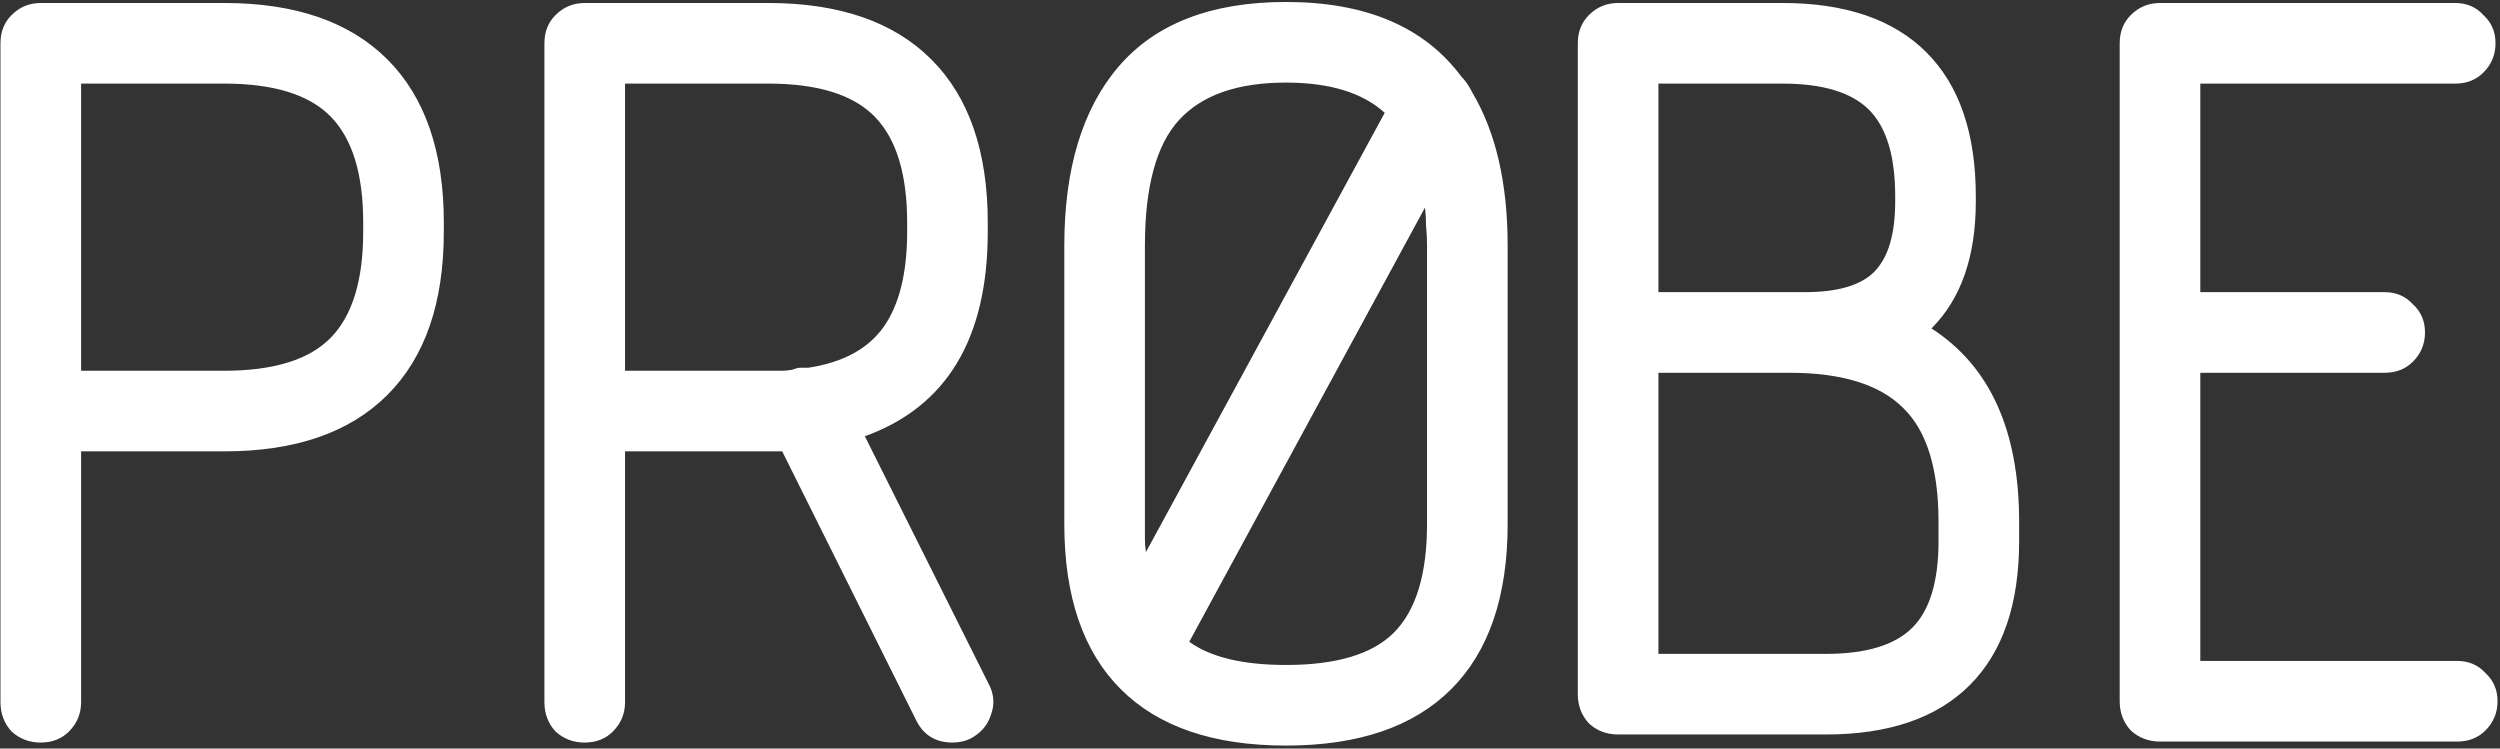
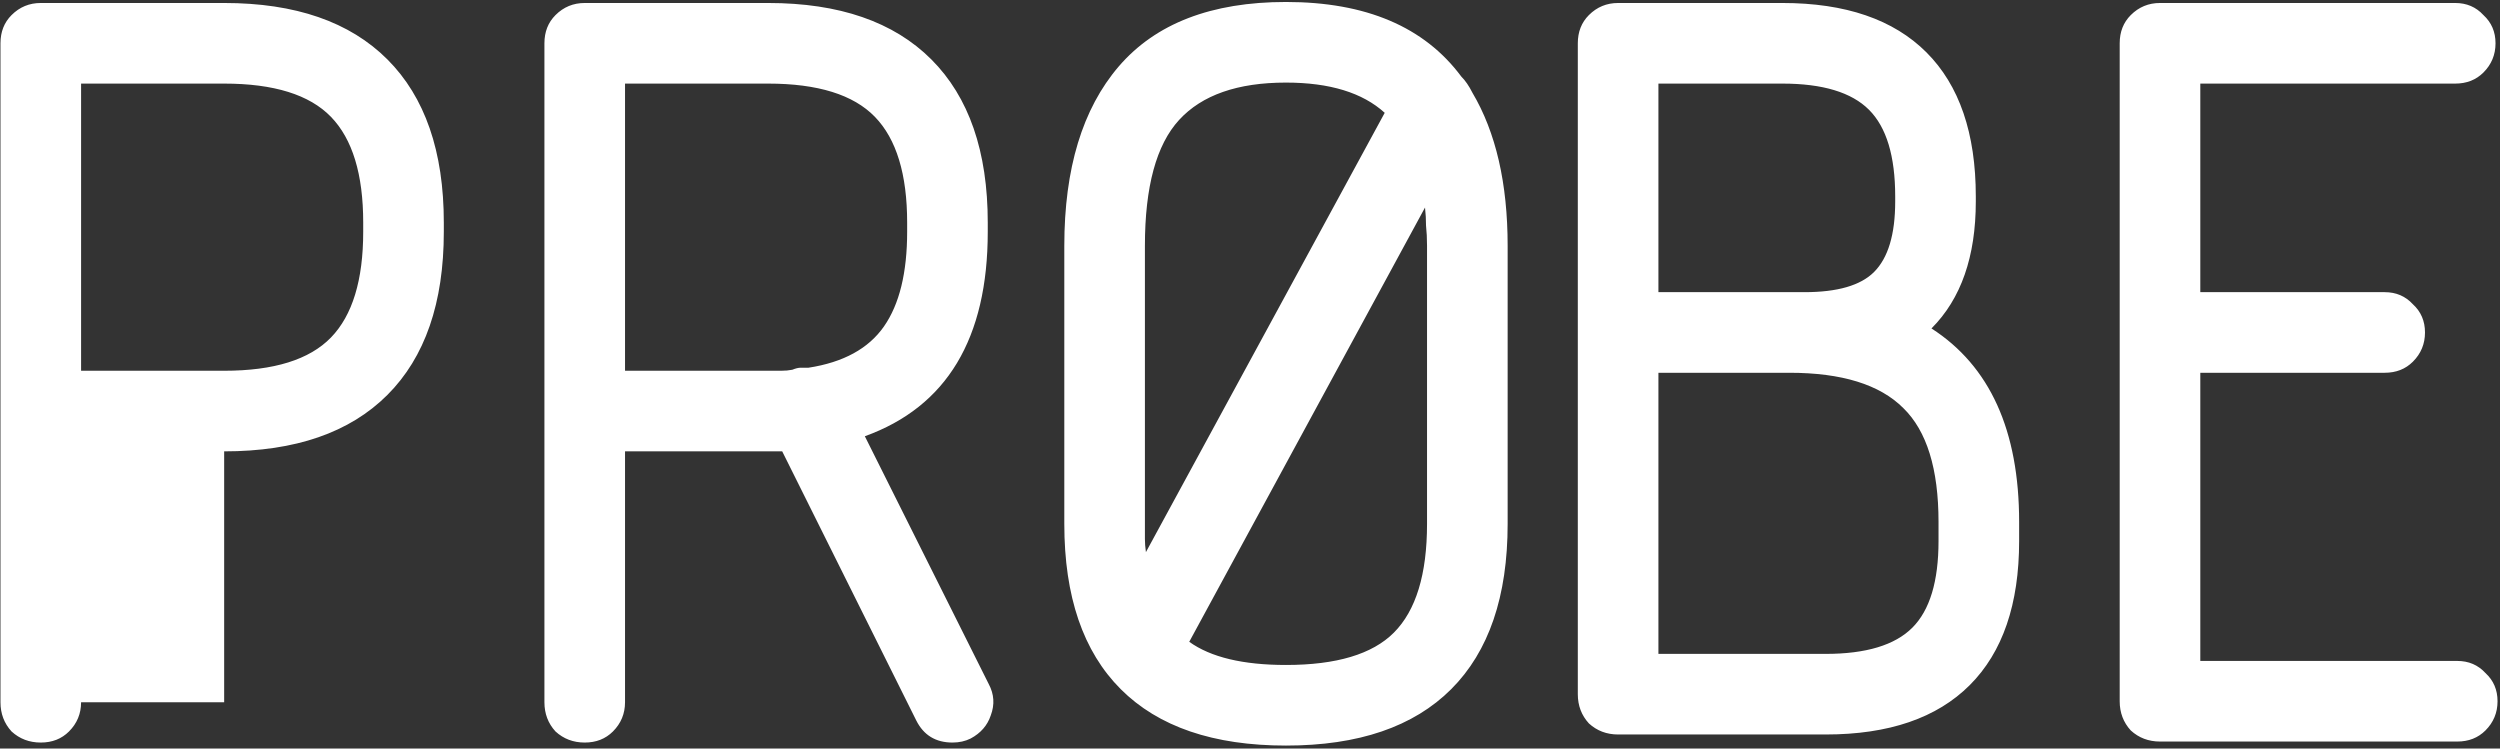
<svg xmlns="http://www.w3.org/2000/svg" fill="none" viewBox="0 0 501 150" height="150" width="501">
  <rect x="0" y="0" width="501" height="150" fill="#333333" stroke="none" />
-   <path fill="white" d="M16.25 74.299H44.922C54.884 74.299 62.018 72.078 66.326 67.636C70.633 63.194 72.787 56.127 72.787 46.434V44.617C72.787 34.925 70.633 27.858 66.326 23.416C62.018 18.973 54.884 16.752 44.922 16.752H16.25V74.299ZM16.25 140.731C16.25 143.019 15.442 144.971 13.826 146.587C12.346 148.067 10.461 148.808 8.173 148.808C5.884 148.808 3.932 148.067 2.317 146.587C0.836 144.971 0.096 143.019 0.096 140.731V8.675C0.096 6.387 0.836 4.502 2.317 3.022C3.932 1.406 5.884 0.599 8.173 0.599H44.922C59.191 0.599 70.095 4.368 77.633 11.906C85.171 19.444 88.941 30.348 88.941 44.617V46.434C88.941 60.703 85.171 71.607 77.633 79.145C70.095 86.684 59.191 90.453 44.922 90.453H16.25V140.731ZM158.774 74.097C159.447 73.828 159.986 73.694 160.39 73.694C160.928 73.694 161.467 73.694 162.005 73.694C169.005 72.617 174.053 69.857 177.149 65.415C180.245 60.973 181.793 54.646 181.793 46.434V44.617C181.793 34.925 179.639 27.858 175.332 23.416C171.024 18.973 163.89 16.752 153.928 16.752H125.256V74.299H153.928C154.871 74.299 155.746 74.299 156.553 74.299C157.361 74.299 158.101 74.232 158.774 74.097ZM198.149 137.096C199.226 139.116 199.36 141.202 198.553 143.356C197.88 145.375 196.533 146.923 194.514 148C193.437 148.538 192.226 148.808 190.88 148.808C187.514 148.808 185.091 147.327 183.611 144.365L156.755 90.453H153.928H125.256V140.731C125.256 143.019 124.448 144.971 122.833 146.587C121.352 148.067 119.467 148.808 117.179 148.808C114.89 148.808 112.939 148.067 111.323 146.587C109.842 144.971 109.102 143.019 109.102 140.731V8.675C109.102 6.387 109.842 4.502 111.323 3.022C112.939 1.406 114.89 0.599 117.179 0.599H153.928C168.197 0.599 179.101 4.368 186.639 11.906C194.178 19.444 197.947 30.348 197.947 44.617V46.434C197.947 67.838 189.735 81.501 173.313 87.424L198.149 137.096ZM277.498 22.608C273.055 18.569 266.459 16.55 257.709 16.55C248.017 16.55 240.883 19.041 236.306 24.021C231.729 29.002 229.441 37.415 229.441 49.261V104.991C229.441 106.068 229.441 107.078 229.441 108.02C229.441 108.828 229.508 109.703 229.643 110.645L277.498 22.608ZM257.709 133.26C267.805 133.26 275.007 131.106 279.315 126.798C283.757 122.356 285.978 115.087 285.978 104.991V49.261C285.978 47.781 285.911 46.434 285.776 45.223C285.776 44.011 285.709 42.8 285.574 41.588L238.325 128.616C242.633 131.712 249.094 133.26 257.709 133.26ZM257.709 0.397C273.728 0.397 285.44 5.377 292.843 15.339C293.651 16.146 294.391 17.223 295.065 18.569C299.776 26.512 302.132 36.742 302.132 49.261V104.991C302.132 119.529 298.363 130.568 290.824 138.106C283.286 145.644 272.248 149.413 257.709 149.413C243.171 149.413 232.133 145.644 224.595 138.106C217.056 130.568 213.287 119.529 213.287 104.991V49.261C213.287 33.781 216.922 21.8 224.191 13.319C231.594 4.704 242.767 0.397 257.709 0.397ZM332.347 74.703V131.039H365.865C373.942 131.039 379.731 129.289 383.231 125.789C386.73 122.289 388.48 116.501 388.48 108.424V104.587C388.48 93.953 386.125 86.347 381.413 81.77C376.702 77.059 369.096 74.703 358.596 74.703H332.347ZM332.347 58.55H361.625C368.221 58.55 372.865 57.203 375.558 54.511C378.384 51.684 379.798 46.973 379.798 40.377V39.367C379.798 31.29 378.048 25.502 374.548 22.002C371.048 18.502 365.26 16.752 357.183 16.752H332.347V58.55ZM387.067 65.819C398.778 73.357 404.634 86.28 404.634 104.587V108.424C404.634 121.077 401.336 130.702 394.74 137.298C388.144 143.894 378.519 147.192 365.865 147.192H324.27C321.982 147.192 320.03 146.452 318.414 144.971C316.934 143.356 316.193 141.404 316.193 139.116V8.675C316.193 6.387 316.934 4.502 318.414 3.022C320.03 1.406 321.982 0.599 324.27 0.599H357.183C369.837 0.599 379.461 3.897 386.057 10.493C392.653 17.089 395.951 26.713 395.951 39.367V40.377C395.951 51.415 392.99 59.896 387.067 65.819ZM477.892 58.55C480.18 58.55 482.065 59.357 483.546 60.973C485.161 62.453 485.969 64.338 485.969 66.626C485.969 68.915 485.161 70.867 483.546 72.482C482.065 73.963 480.18 74.703 477.892 74.703H440.941V132.452H492.43C494.719 132.452 496.603 133.26 498.084 134.875C499.699 136.356 500.507 138.241 500.507 140.529C500.507 142.817 499.699 144.769 498.084 146.385C496.603 147.865 494.719 148.606 492.43 148.606H432.864C430.576 148.606 428.624 147.865 427.008 146.385C425.528 144.769 424.787 142.817 424.787 140.529V8.675C424.787 6.387 425.528 4.502 427.008 3.022C428.624 1.406 430.576 0.599 432.864 0.599H492.026C494.315 0.599 496.199 1.406 497.68 3.022C499.296 4.502 500.103 6.387 500.103 8.675C500.103 10.964 499.296 12.916 497.68 14.531C496.199 16.012 494.315 16.752 492.026 16.752H440.941V58.55H477.892Z" />
+   <path fill="white" d="M16.25 74.299H44.922C54.884 74.299 62.018 72.078 66.326 67.636C70.633 63.194 72.787 56.127 72.787 46.434V44.617C72.787 34.925 70.633 27.858 66.326 23.416C62.018 18.973 54.884 16.752 44.922 16.752H16.25V74.299ZM16.25 140.731C16.25 143.019 15.442 144.971 13.826 146.587C12.346 148.067 10.461 148.808 8.173 148.808C5.884 148.808 3.932 148.067 2.317 146.587C0.836 144.971 0.096 143.019 0.096 140.731V8.675C0.096 6.387 0.836 4.502 2.317 3.022C3.932 1.406 5.884 0.599 8.173 0.599H44.922C59.191 0.599 70.095 4.368 77.633 11.906C85.171 19.444 88.941 30.348 88.941 44.617V46.434C88.941 60.703 85.171 71.607 77.633 79.145C70.095 86.684 59.191 90.453 44.922 90.453V140.731ZM158.774 74.097C159.447 73.828 159.986 73.694 160.39 73.694C160.928 73.694 161.467 73.694 162.005 73.694C169.005 72.617 174.053 69.857 177.149 65.415C180.245 60.973 181.793 54.646 181.793 46.434V44.617C181.793 34.925 179.639 27.858 175.332 23.416C171.024 18.973 163.89 16.752 153.928 16.752H125.256V74.299H153.928C154.871 74.299 155.746 74.299 156.553 74.299C157.361 74.299 158.101 74.232 158.774 74.097ZM198.149 137.096C199.226 139.116 199.36 141.202 198.553 143.356C197.88 145.375 196.533 146.923 194.514 148C193.437 148.538 192.226 148.808 190.88 148.808C187.514 148.808 185.091 147.327 183.611 144.365L156.755 90.453H153.928H125.256V140.731C125.256 143.019 124.448 144.971 122.833 146.587C121.352 148.067 119.467 148.808 117.179 148.808C114.89 148.808 112.939 148.067 111.323 146.587C109.842 144.971 109.102 143.019 109.102 140.731V8.675C109.102 6.387 109.842 4.502 111.323 3.022C112.939 1.406 114.89 0.599 117.179 0.599H153.928C168.197 0.599 179.101 4.368 186.639 11.906C194.178 19.444 197.947 30.348 197.947 44.617V46.434C197.947 67.838 189.735 81.501 173.313 87.424L198.149 137.096ZM277.498 22.608C273.055 18.569 266.459 16.55 257.709 16.55C248.017 16.55 240.883 19.041 236.306 24.021C231.729 29.002 229.441 37.415 229.441 49.261V104.991C229.441 106.068 229.441 107.078 229.441 108.02C229.441 108.828 229.508 109.703 229.643 110.645L277.498 22.608ZM257.709 133.26C267.805 133.26 275.007 131.106 279.315 126.798C283.757 122.356 285.978 115.087 285.978 104.991V49.261C285.978 47.781 285.911 46.434 285.776 45.223C285.776 44.011 285.709 42.8 285.574 41.588L238.325 128.616C242.633 131.712 249.094 133.26 257.709 133.26ZM257.709 0.397C273.728 0.397 285.44 5.377 292.843 15.339C293.651 16.146 294.391 17.223 295.065 18.569C299.776 26.512 302.132 36.742 302.132 49.261V104.991C302.132 119.529 298.363 130.568 290.824 138.106C283.286 145.644 272.248 149.413 257.709 149.413C243.171 149.413 232.133 145.644 224.595 138.106C217.056 130.568 213.287 119.529 213.287 104.991V49.261C213.287 33.781 216.922 21.8 224.191 13.319C231.594 4.704 242.767 0.397 257.709 0.397ZM332.347 74.703V131.039H365.865C373.942 131.039 379.731 129.289 383.231 125.789C386.73 122.289 388.48 116.501 388.48 108.424V104.587C388.48 93.953 386.125 86.347 381.413 81.77C376.702 77.059 369.096 74.703 358.596 74.703H332.347ZM332.347 58.55H361.625C368.221 58.55 372.865 57.203 375.558 54.511C378.384 51.684 379.798 46.973 379.798 40.377V39.367C379.798 31.29 378.048 25.502 374.548 22.002C371.048 18.502 365.26 16.752 357.183 16.752H332.347V58.55ZM387.067 65.819C398.778 73.357 404.634 86.28 404.634 104.587V108.424C404.634 121.077 401.336 130.702 394.74 137.298C388.144 143.894 378.519 147.192 365.865 147.192H324.27C321.982 147.192 320.03 146.452 318.414 144.971C316.934 143.356 316.193 141.404 316.193 139.116V8.675C316.193 6.387 316.934 4.502 318.414 3.022C320.03 1.406 321.982 0.599 324.27 0.599H357.183C369.837 0.599 379.461 3.897 386.057 10.493C392.653 17.089 395.951 26.713 395.951 39.367V40.377C395.951 51.415 392.99 59.896 387.067 65.819ZM477.892 58.55C480.18 58.55 482.065 59.357 483.546 60.973C485.161 62.453 485.969 64.338 485.969 66.626C485.969 68.915 485.161 70.867 483.546 72.482C482.065 73.963 480.18 74.703 477.892 74.703H440.941V132.452H492.43C494.719 132.452 496.603 133.26 498.084 134.875C499.699 136.356 500.507 138.241 500.507 140.529C500.507 142.817 499.699 144.769 498.084 146.385C496.603 147.865 494.719 148.606 492.43 148.606H432.864C430.576 148.606 428.624 147.865 427.008 146.385C425.528 144.769 424.787 142.817 424.787 140.529V8.675C424.787 6.387 425.528 4.502 427.008 3.022C428.624 1.406 430.576 0.599 432.864 0.599H492.026C494.315 0.599 496.199 1.406 497.68 3.022C499.296 4.502 500.103 6.387 500.103 8.675C500.103 10.964 499.296 12.916 497.68 14.531C496.199 16.012 494.315 16.752 492.026 16.752H440.941V58.55H477.892Z" />
</svg>